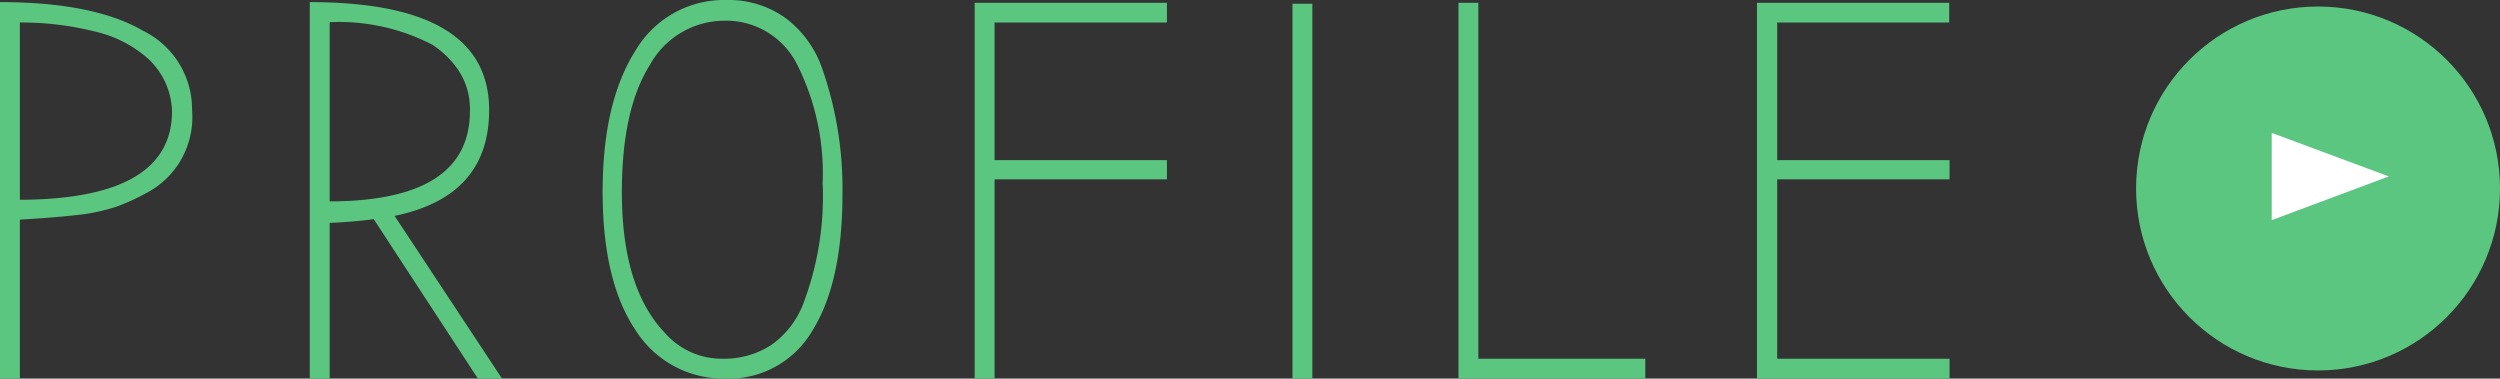
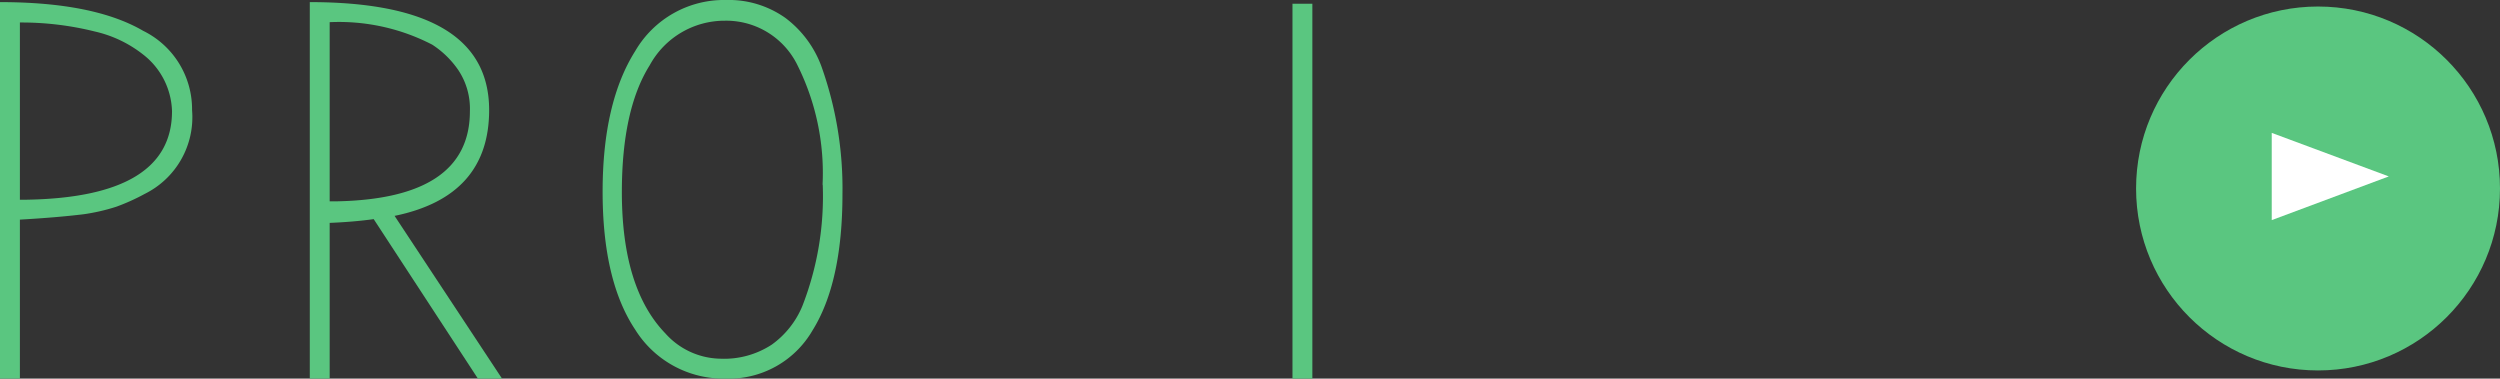
<svg xmlns="http://www.w3.org/2000/svg" viewBox="0 0 153.33 23.22">
  <rect x="0" y="0" width="153.33" height="23.22" fill="#333333" stroke="none" />
  <defs>
    <style>.cls-1{fill:#5ac680;}.cls-2{fill:#fff;}</style>
  </defs>
  <title>dr_txt2</title>
  <g id="レイヤー_2" data-name="レイヤー 2">
    <g id="contents">
      <path class="cls-1" d="M1.22,13.47v9.75H0V.13q5.76,0,8.78,1.76a5.36,5.36,0,0,1,3,4.86,5.25,5.25,0,0,1-2.9,5.14,12.6,12.6,0,0,1-1.75.79,12,12,0,0,1-2,.46Q3.49,13.34,1.22,13.47Zm0-1.22.33,0q9-.13,9-5.43A4.56,4.56,0,0,0,8.76,3.33,7.43,7.43,0,0,0,5.85,1.94a18.6,18.6,0,0,0-4.63-.56Z" />
      <path class="cls-1" d="M30.79,23.22H29.31l-6.39-9.78q-1.22.17-2.7.23v9.55H19V.13q11,0,11,6.62,0,5.3-5.8,6.49ZM20.22,12.35l.33,0q8.27-.13,8.27-5.53a4.27,4.27,0,0,0-.71-2.52,5.7,5.7,0,0,0-1.6-1.56,12.43,12.43,0,0,0-6.29-1.38Z" />
      <path class="cls-1" d="M51.67,11.89q0,5.43-1.84,8.38a5.93,5.93,0,0,1-5.34,2.95,6.38,6.38,0,0,1-5.53-3q-2-3-2-8.46t2-8.63A6.3,6.3,0,0,1,44.53,0a6,6,0,0,1,3.64,1.1,6.52,6.52,0,0,1,2.22,3A22.3,22.3,0,0,1,51.67,11.89Zm-1.22-.56A14.83,14.83,0,0,0,48.91,4a4.86,4.86,0,0,0-4.45-2.73A5.23,5.23,0,0,0,39.85,4q-1.71,2.72-1.71,7.79,0,5.9,2.67,8.66A4.62,4.62,0,0,0,44.2,22a5.33,5.33,0,0,0,3.13-.86,5.5,5.5,0,0,0,1.88-2.37A18.53,18.53,0,0,0,50.46,11.33Z" />
-       <path class="cls-1" d="M61,23.22H59.78V.17H71.57V1.38H61V9.82H71.57V11H61Z" />
      <path class="cls-1" d="M80.49,23.22H79.27V.23h1.22Z" />
-       <path class="cls-1" d="M100.91,23.22H89.45V.17h1.22V22h10.24Z" />
-       <path class="cls-1" d="M107.76,23.22V.17h11.79V1.38H109V9.82h10.57V11H109V22h10.57v1.22Z" />
      <circle class="cls-1" cx="142.17" cy="11.56" r="11.16" />
-       <path class="cls-2" d="M139.33,13.5V8.15l7.18,2.67Z" />
+       <path class="cls-2" d="M139.33,13.5V8.15l7.18,2.67" />
    </g>
  </g>
</svg>